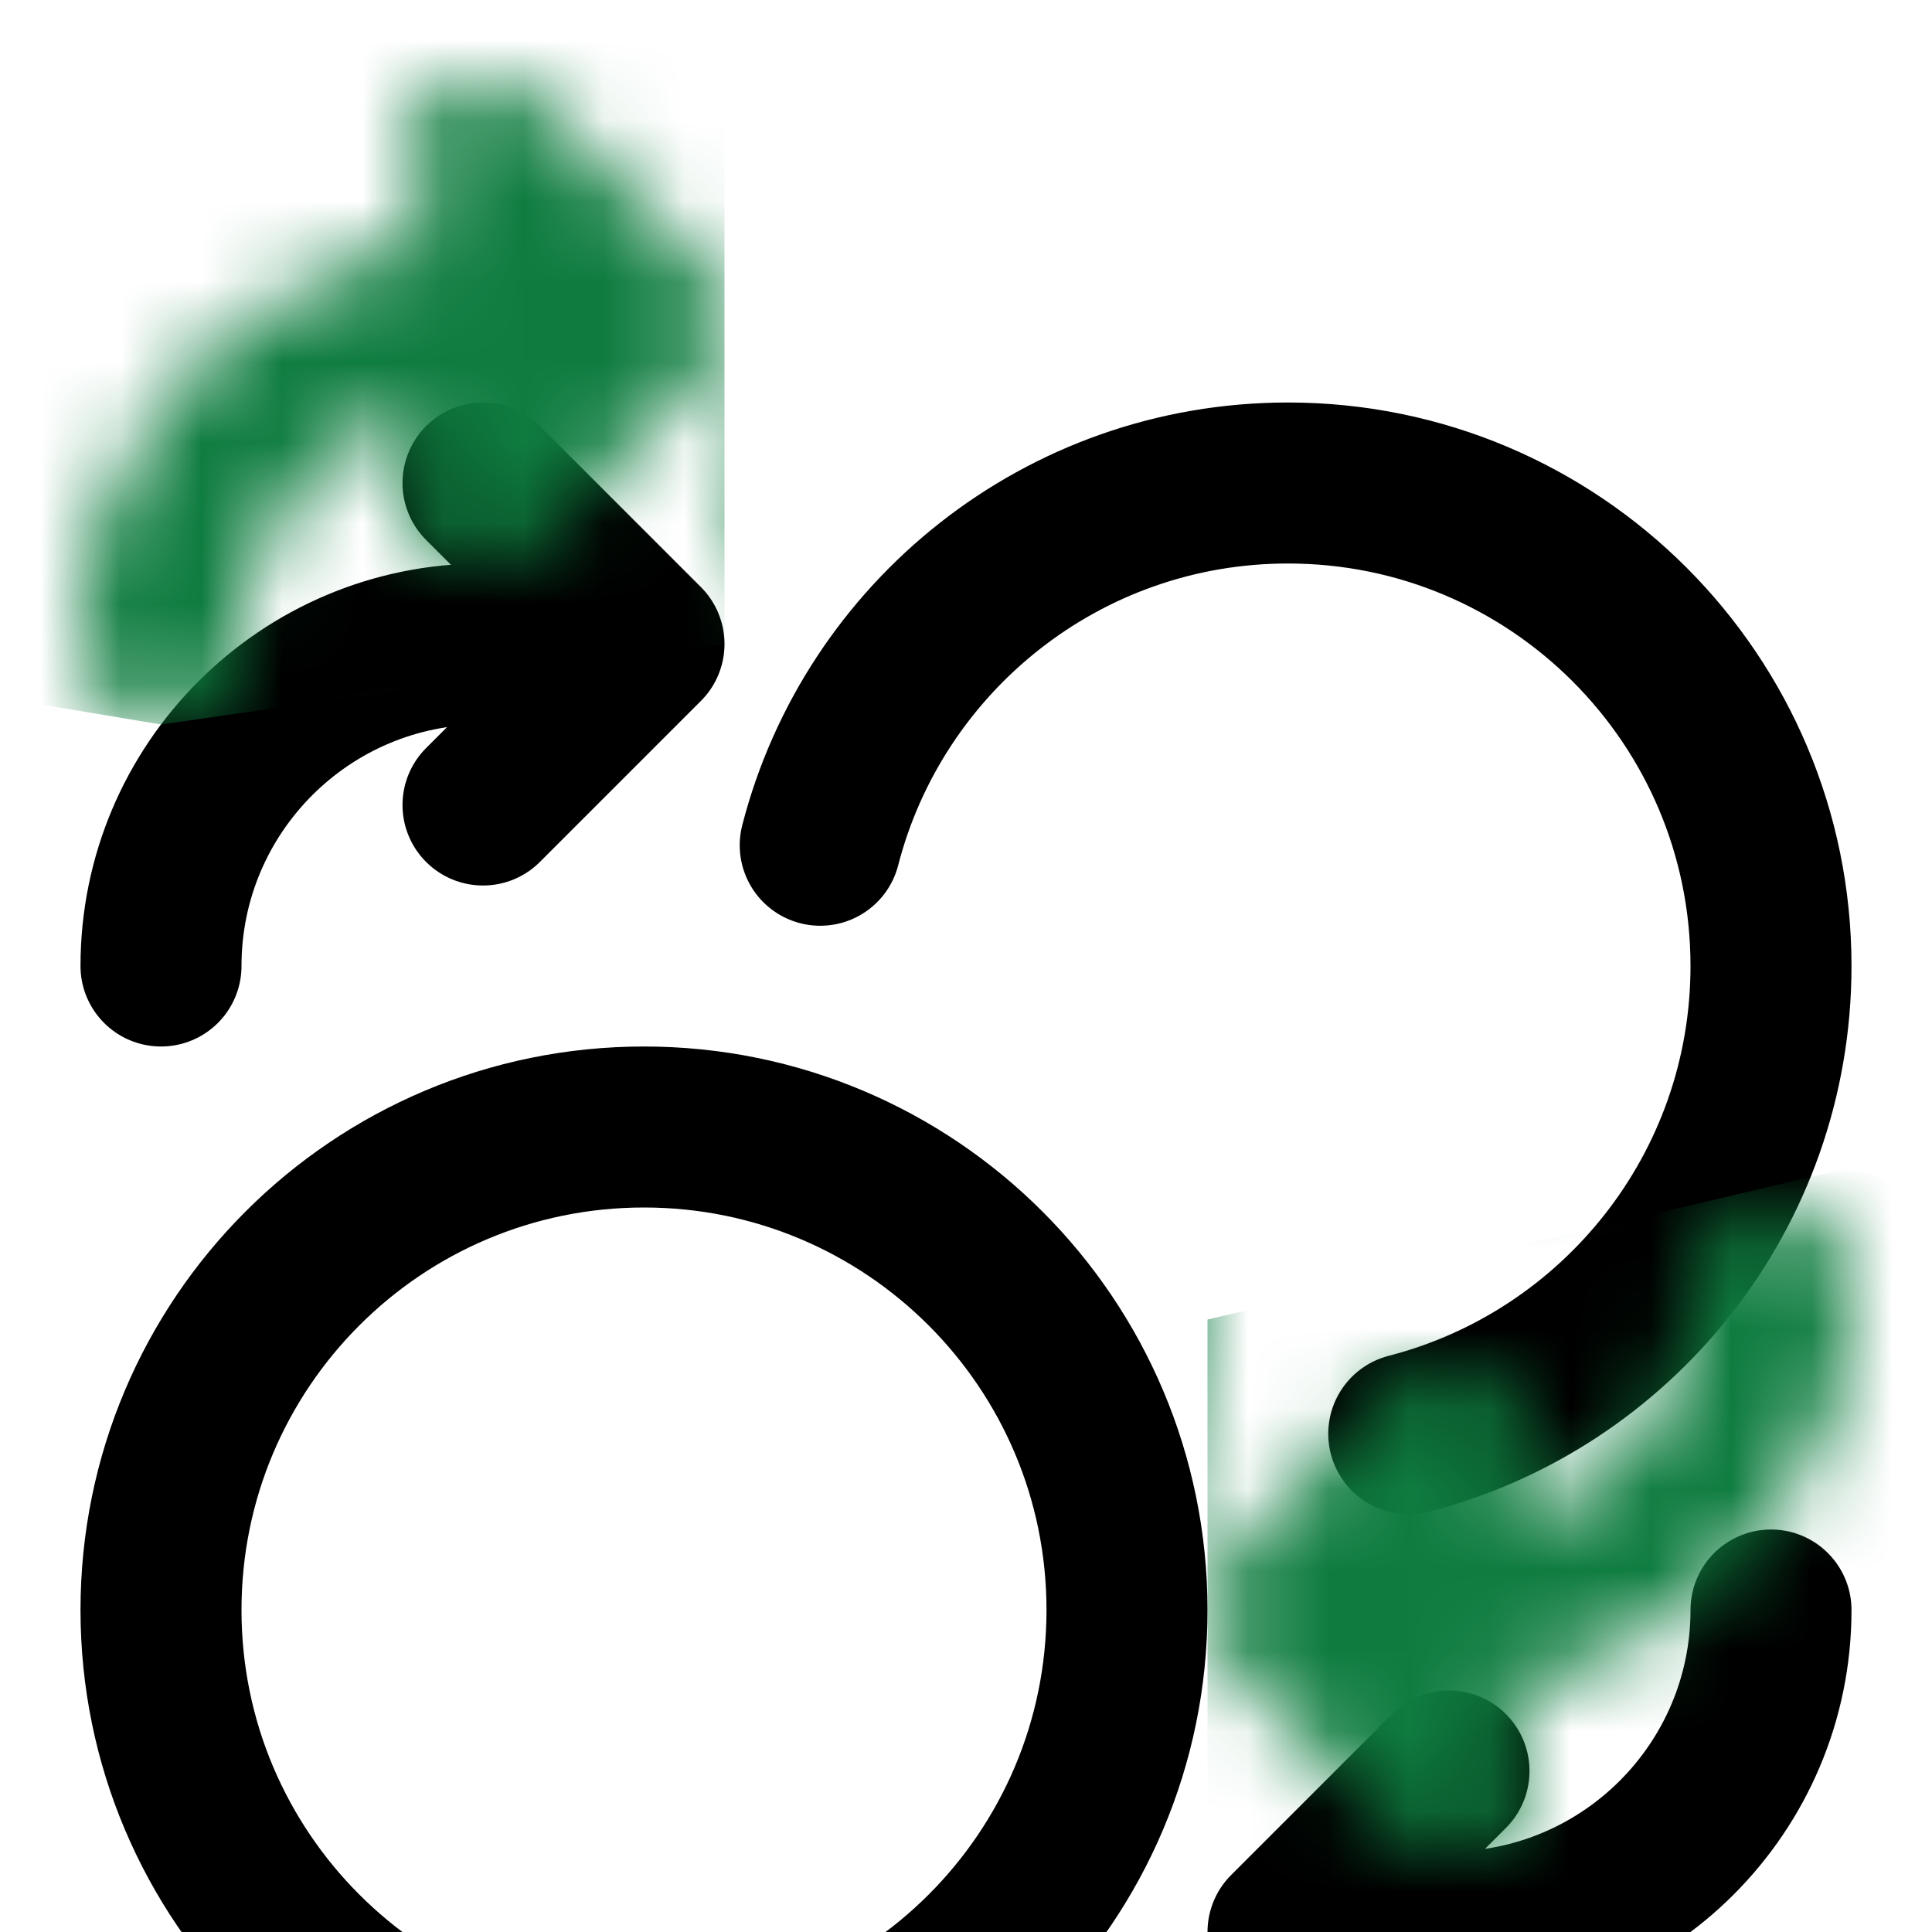
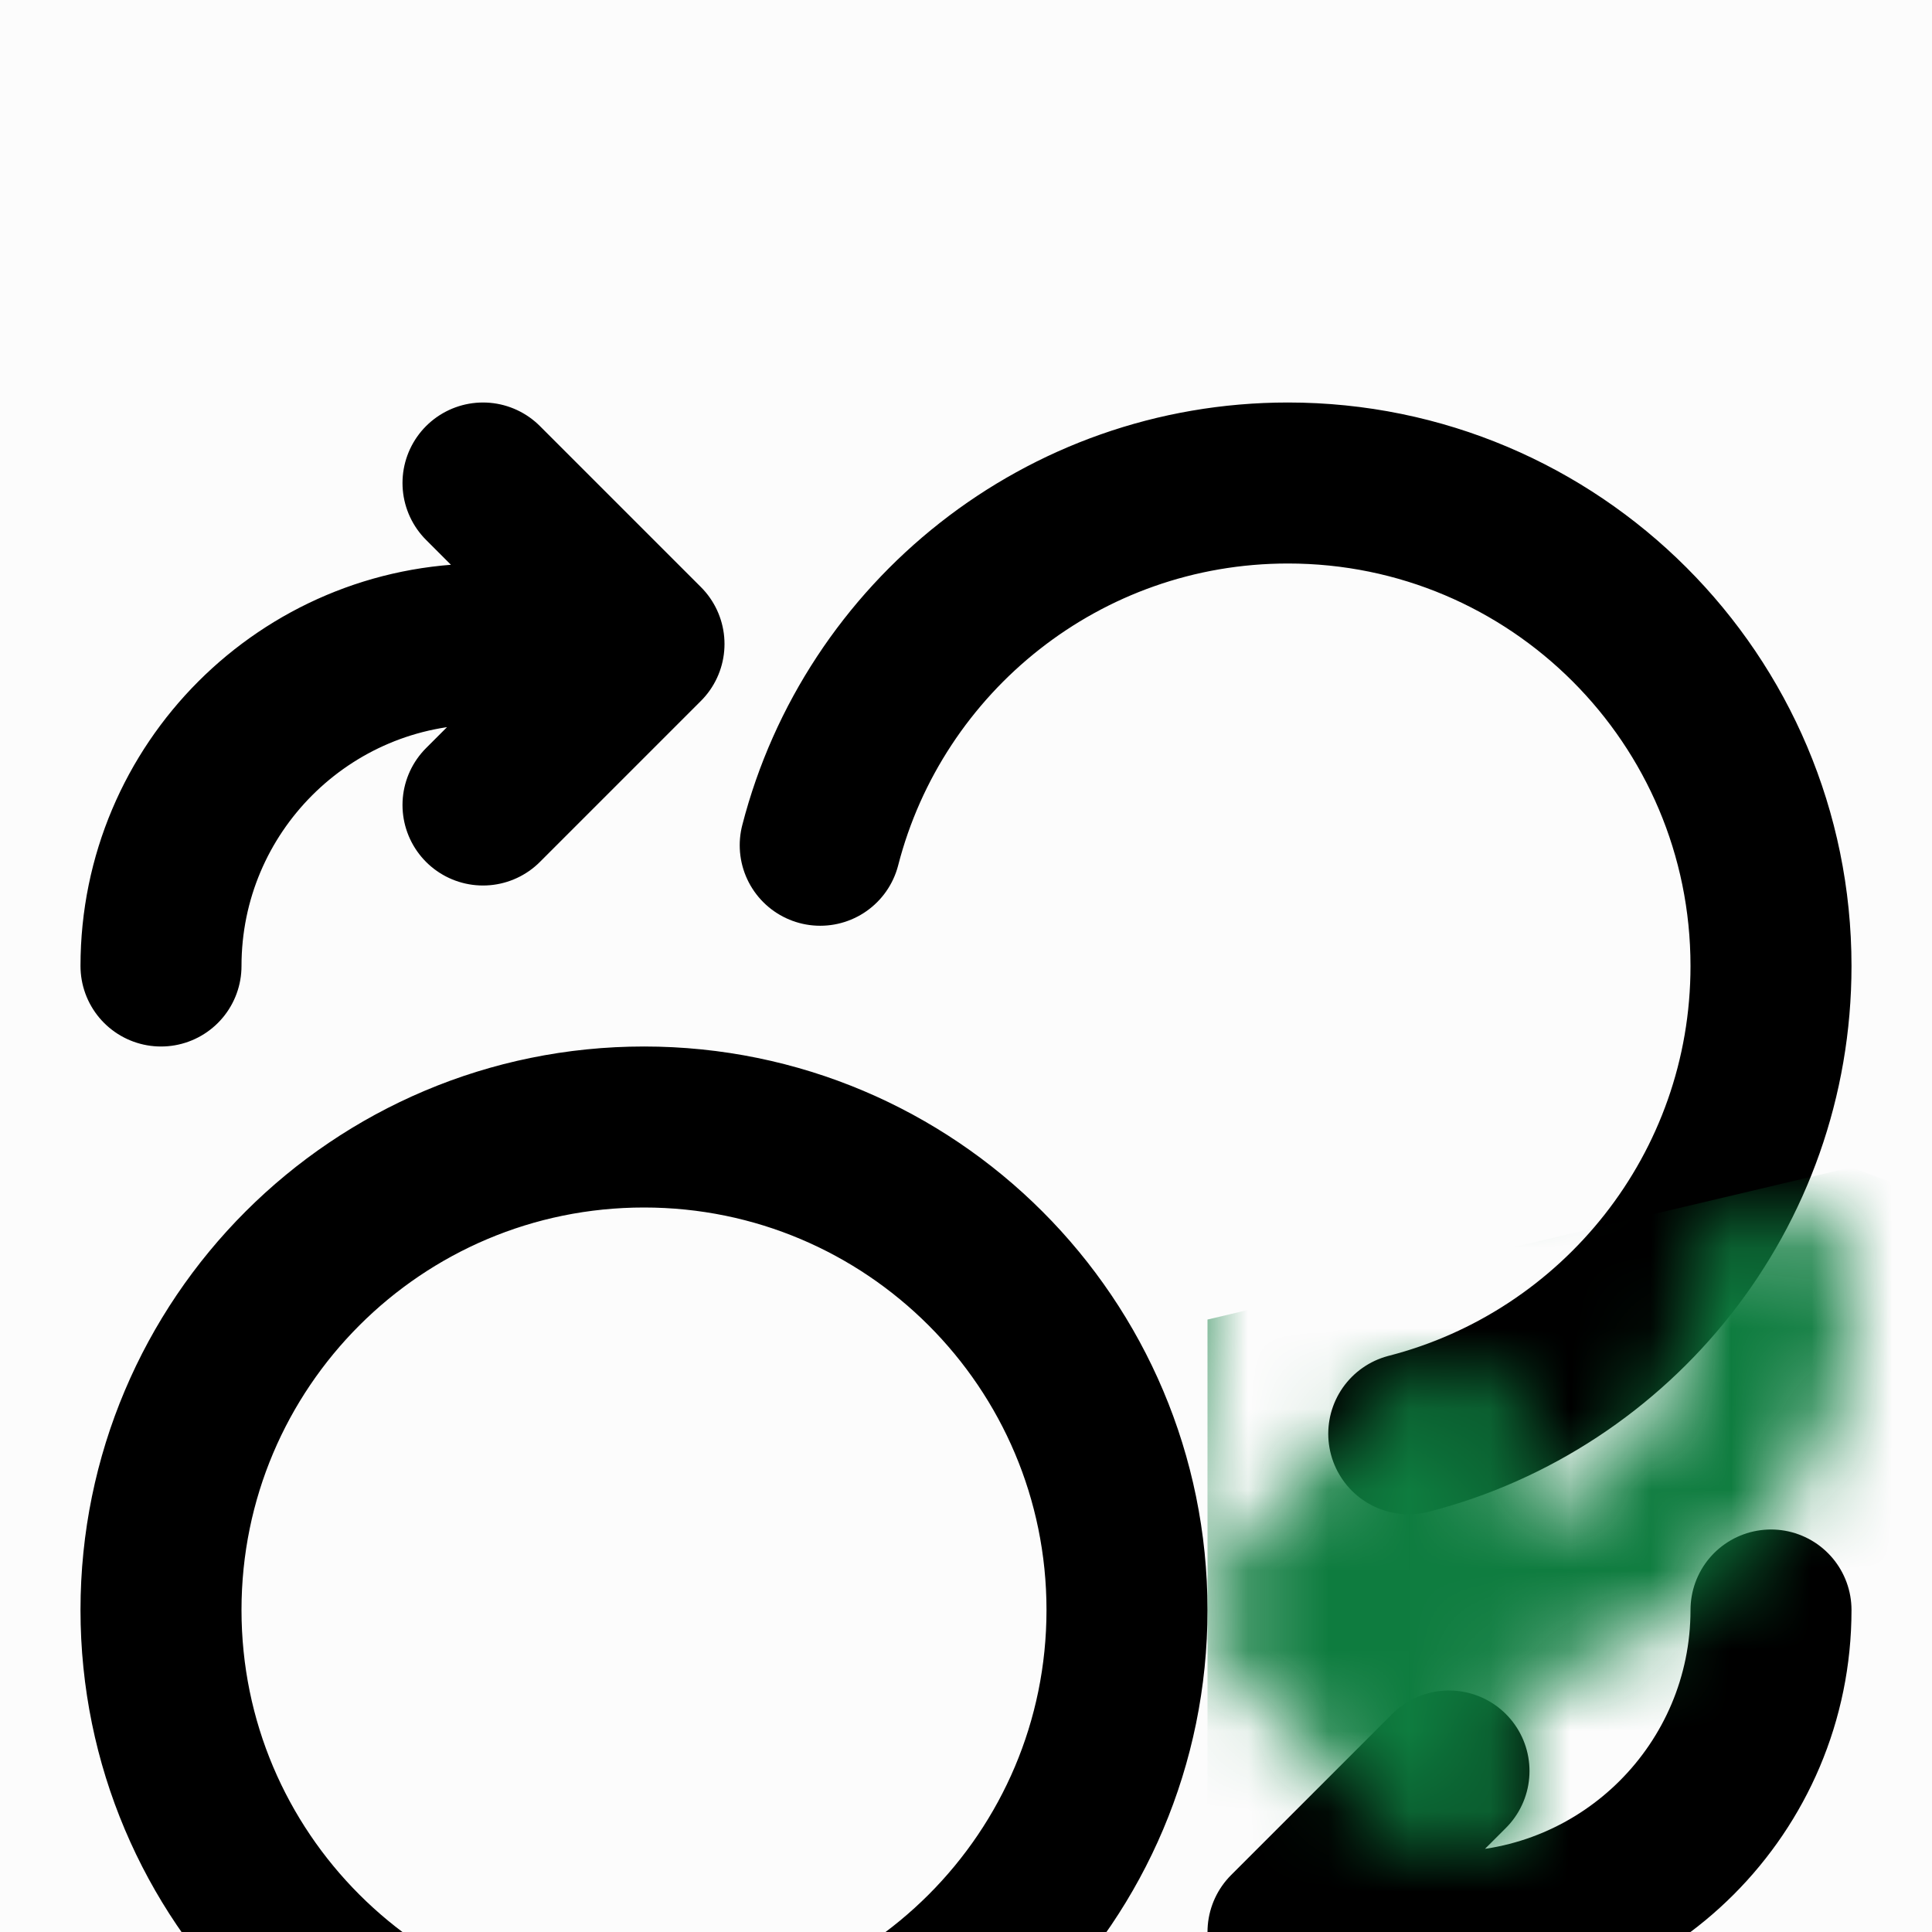
<svg xmlns="http://www.w3.org/2000/svg" width="24" height="24" viewBox="0 0 24 24" fill="none">
-   <rect width="24" height="24" fill="#1E1E1E" />
  <path d="M-1641 -1040C-1641 -1041.1 -1640.1 -1042 -1639 -1042H5361C5362.1 -1042 5363 -1041.1 5363 -1040V5839C5363 5840.1 5362.1 5841 5361 5841H-1639C-1640.1 5841 -1641 5840.1 -1641 5839V-1040Z" fill="#444444" />
-   <path d="M-1639 -1042V-1041H5361V-1042V-1043H-1639V-1042ZM5363 -1040H5362V5839H5363H5364V-1040H5363ZM5361 5841V5840H-1639V5841V5842H5361V5841ZM-1641 5839H-1640V-1040H-1641H-1642V5839H-1641ZM-1639 5841V5840C-1639.55 5840 -1640 5839.55 -1640 5839H-1641H-1642C-1642 5840.66 -1640.66 5842 -1639 5842V5841ZM5363 5839H5362C5362 5839.55 5361.55 5840 5361 5840V5841V5842C5362.66 5842 5364 5840.66 5364 5839H5363ZM5361 -1042V-1041C5361.55 -1041 5362 -1040.55 5362 -1040H5363H5364C5364 -1041.66 5362.66 -1043 5361 -1043V-1042ZM-1639 -1042V-1043C-1640.66 -1043 -1642 -1041.66 -1642 -1040H-1641H-1640C-1640 -1040.55 -1639.55 -1041 -1639 -1041V-1042Z" fill="white" fill-opacity="0.1" />
+   <path d="M-1639 -1042V-1041H5361V-1042V-1043H-1639V-1042ZM5363 -1040H5362V5839H5363H5364V-1040H5363ZM5361 5841V5840H-1639V5841V5842H5361V5841ZM-1641 5839H-1640V-1040H-1641H-1642V5839H-1641ZM-1639 5841V5840C-1639.55 5840 -1640 5839.55 -1640 5839H-1641H-1642C-1642 5840.66 -1640.66 5842 -1639 5842V5841ZM5363 5839H5362C5362 5839.55 5361.55 5840 5361 5840V5841V5842C5362.66 5842 5364 5840.66 5364 5839H5363ZM5361 -1042V-1041C5361.55 -1041 5362 -1040.55 5362 -1040H5363H5364C5364 -1041.66 5362.66 -1043 5361 -1043V-1042ZM-1639 -1042C-1640.66 -1043 -1642 -1041.66 -1642 -1040H-1641H-1640C-1640 -1040.55 -1639.55 -1041 -1639 -1041V-1042Z" fill="white" fill-opacity="0.1" />
  <g clip-path="url(#clip0_555_143)">
    <rect width="1440" height="6467" transform="translate(-639 -942)" fill="white" />
    <mask id="path-3-inside-1_555_143" fill="white">
      <path d="M-248 -23C-248 -37.142 -248 -44.213 -243.607 -48.607C-239.213 -53 -232.142 -53 -218 -53H39C53.142 -53 60.213 -53 64.607 -48.607C69 -44.213 69 -37.142 69 -23V265C69 279.142 69 286.213 64.607 290.607C60.213 295 53.142 295 39 295H-218C-232.142 295 -239.213 295 -243.607 290.607C-248 286.213 -248 279.142 -248 265V-23Z" />
    </mask>
    <path d="M-248 -23C-248 -37.142 -248 -44.213 -243.607 -48.607C-239.213 -53 -232.142 -53 -218 -53H39C53.142 -53 60.213 -53 64.607 -48.607C69 -44.213 69 -37.142 69 -23V265C69 279.142 69 286.213 64.607 290.607C60.213 295 53.142 295 39 295H-218C-232.142 295 -239.213 295 -243.607 290.607C-248 286.213 -248 279.142 -248 265V-23Z" fill="#FCFCFC" />
    <path d="M-248 -53H69H-248ZM69 280C69 289.389 61.389 297 52 297H-231C-240.389 297 -248 289.389 -248 280C-248 287.18 -241.284 293 -233 293H54C62.284 293 69 287.18 69 280ZM-248 295V-53V295ZM69 -53V295V-53Z" fill="#0E7C3F" mask="url(#path-3-inside-1_555_143)" />
    <g filter="url(#filter0_d_555_143)">
-       <rect x="-29" y="-29" width="82" height="82" rx="41" fill="white" shape-rendering="crispEdges" />
      <path d="M6 6L8 4M8 4L6 2M8 4H6C3.791 4 2 5.791 2 8M18 18L16 20M16 20L18 22M16 20H18C20.209 20 22 18.209 22 16M10.189 6.5C10.855 3.912 13.204 2 16 2C19.314 2 22 4.686 22 8C22 10.796 20.088 13.145 17.5 13.811M14 16C14 19.314 11.314 22 8 22C4.686 22 2 19.314 2 16C2 12.686 4.686 10 8 10C11.314 10 14 12.686 14 16Z" stroke="black" stroke-width="2" stroke-linecap="round" stroke-linejoin="round" />
    </g>
    <mask id="mask0_555_143" style="mask-type:alpha" maskUnits="userSpaceOnUse" x="0" y="0" width="24" height="24">
      <path d="M6 6L8 4M8 4L6 2M8 4H6C3.791 4 2 5.791 2 8M18 18L16 20M16 20L18 22M16 20H18C20.209 20 22 18.209 22 16M10.189 6.5C10.855 3.912 13.204 2 16 2C19.314 2 22 4.686 22 8C22 10.796 20.088 13.145 17.5 13.811M14 16C14 19.314 11.314 22 8 22C4.686 22 2 19.314 2 16C2 12.686 4.686 10 8 10C11.314 10 14 12.686 14 16Z" stroke="black" stroke-width="2" stroke-linecap="round" stroke-linejoin="round" />
    </mask>
    <g mask="url(#mask0_555_143)">
      <path d="M15 16.392L23 14.5L28 16.392V25.971H15V16.392Z" fill="#0E7C3F" />
-       <path d="M-4 0H9V8L2 9L-4 8V0Z" fill="#0E7C3F" />
    </g>
  </g>
  <defs>
    <filter id="filter0_d_555_143" x="-33" y="-29" width="90" height="90" filterUnits="userSpaceOnUse" color-interpolation-filters="sRGB">
      <feFlood flood-opacity="0" result="BackgroundImageFix" />
      <feColorMatrix in="SourceAlpha" type="matrix" values="0 0 0 0 0 0 0 0 0 0 0 0 0 0 0 0 0 0 127 0" result="hardAlpha" />
      <feOffset dy="4" />
      <feGaussianBlur stdDeviation="2" />
      <feComposite in2="hardAlpha" operator="out" />
      <feColorMatrix type="matrix" values="0 0 0 0 0.731 0 0 0 0 0.731 0 0 0 0 0.731 0 0 0 0.1 0" />
      <feBlend mode="normal" in2="BackgroundImageFix" result="effect1_dropShadow_555_143" />
      <feBlend mode="normal" in="SourceGraphic" in2="effect1_dropShadow_555_143" result="shape" />
    </filter>
    <clipPath id="clip0_555_143">
      <rect width="1440" height="6467" fill="white" transform="translate(-639 -942)" />
    </clipPath>
  </defs>
</svg>